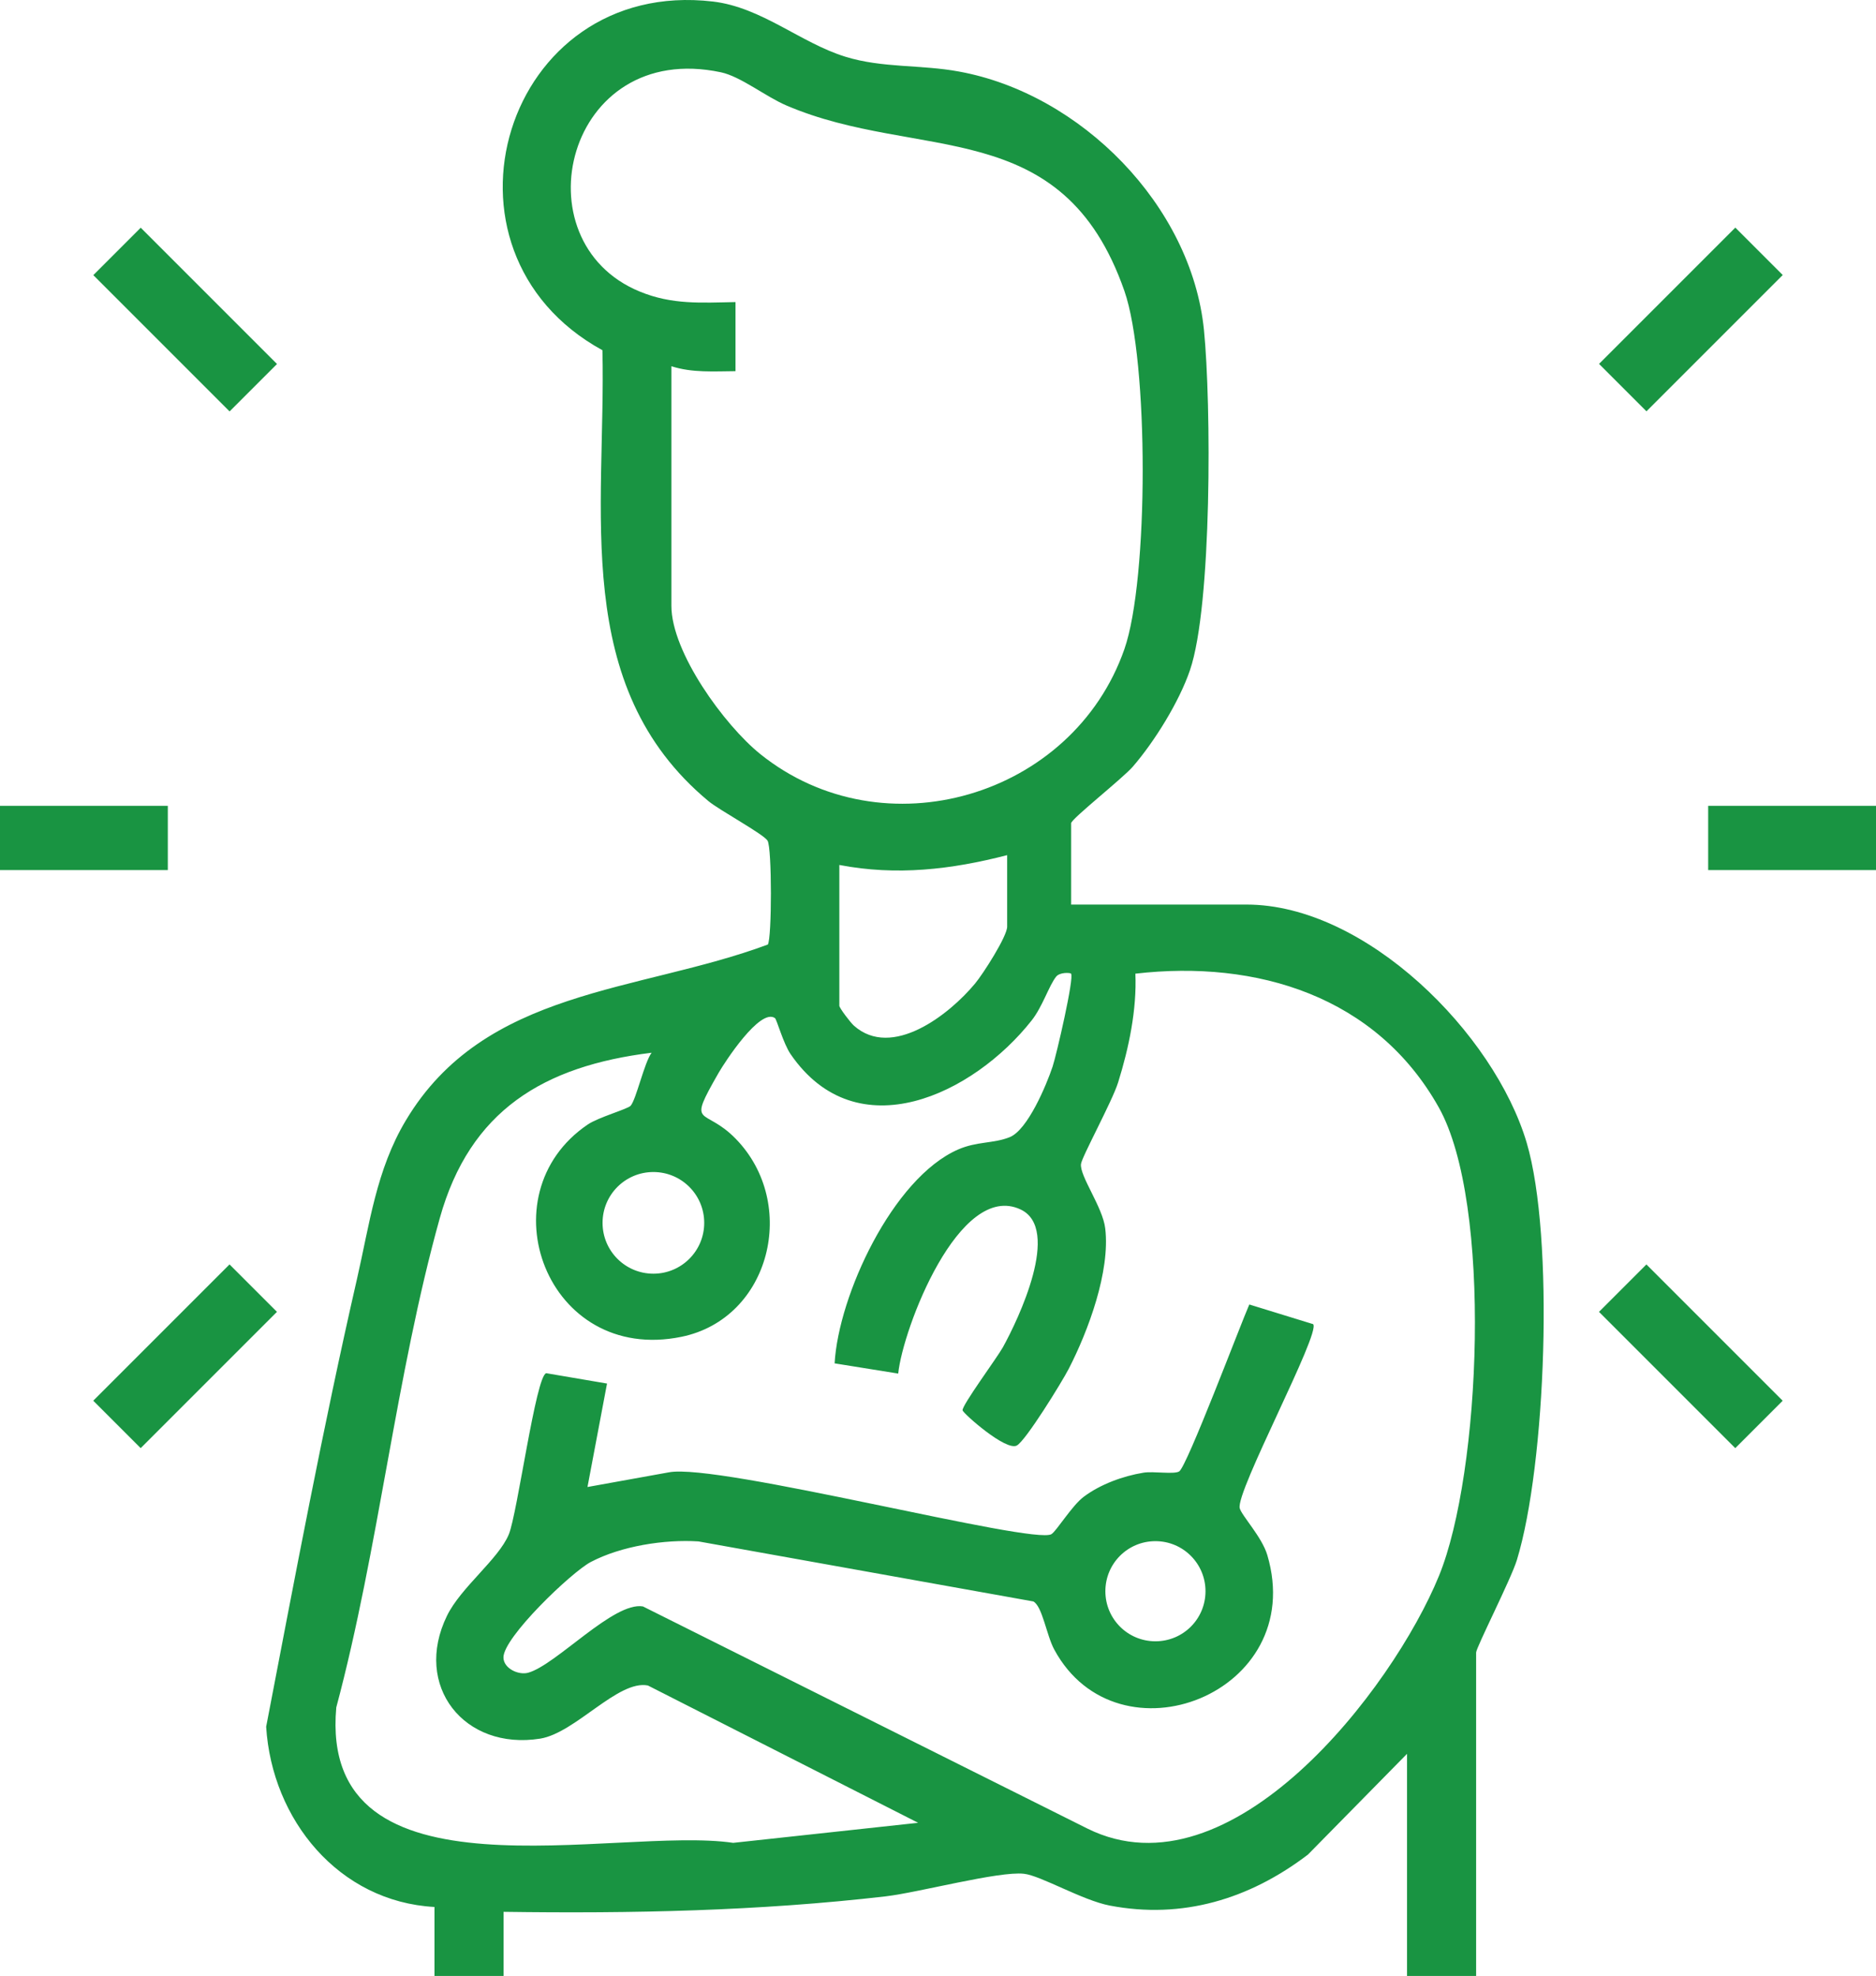
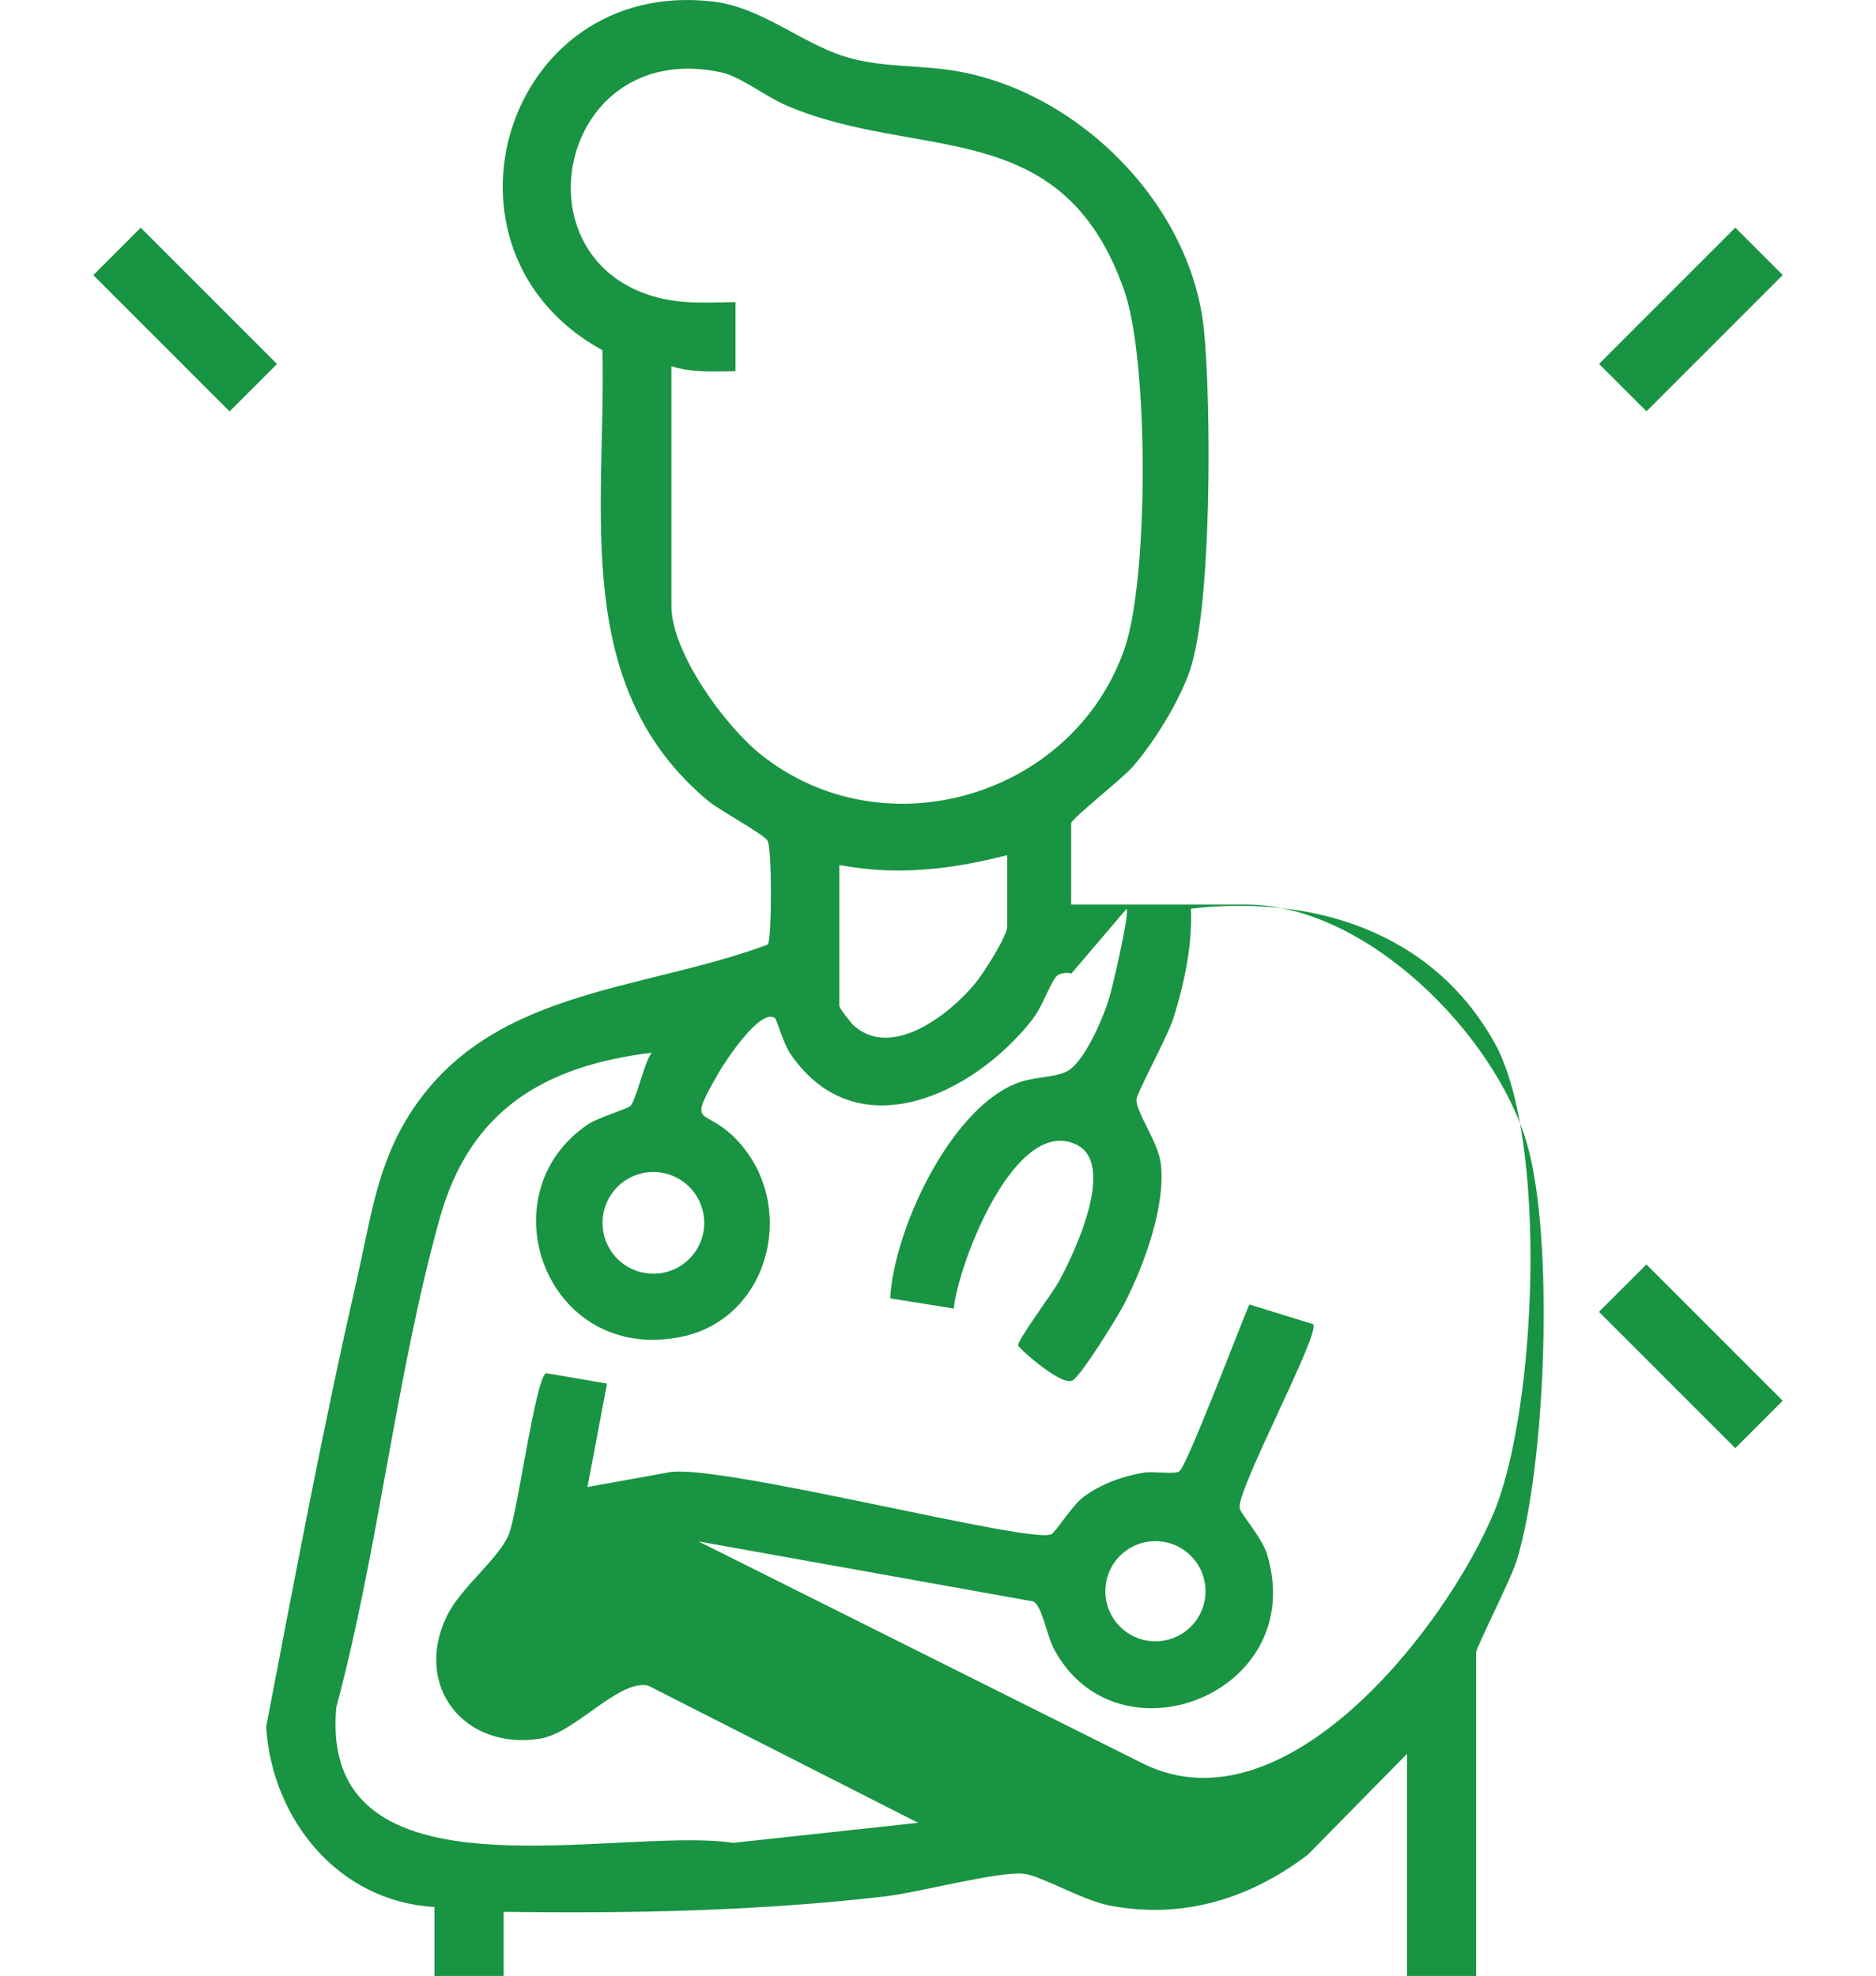
<svg xmlns="http://www.w3.org/2000/svg" viewBox="0 0 146.89 154.7" data-name="Livello 2" id="Livello_2">
  <defs>
    <style>
      .cls-1 {
        fill: #199442;
      }
    </style>
  </defs>
  <g data-name="Livello 1" id="Livello_1-2">
    <g>
      <rect transform="translate(-13.44 17.58) rotate(-45)" height="15.09" width="5.25" y="17.47" x="11.87" class="cls-1" />
      <rect transform="translate(21.09 100.94) rotate(-45)" height="5.25" width="15.09" y="22.39" x="124.85" class="cls-1" />
-       <rect transform="translate(-70.84 41.35) rotate(-45)" height="5.25" width="15.09" y="103.56" x="6.95" class="cls-1" />
      <rect transform="translate(-36.31 124.72) rotate(-45)" height="15.09" width="5.25" y="98.64" x="129.77" class="cls-1" />
-       <rect height="5.03" width="13.14" y="63.09" class="cls-1" />
-       <rect height="5.03" width="13.14" y="63.09" x="133.75" class="cls-1" />
-       <path d="M83.88,70.82h13.72c9.34,0,19.4,10.09,21.94,18.65,2.18,7.37,1.51,25.22-.77,32.67-.46,1.5-3.19,6.85-3.19,7.24v25.32h-5.41v-17.39l-7.76,7.89c-4.57,3.48-9.82,5.08-15.52,3.99-2.14-.41-5.41-2.35-6.72-2.49-1.95-.22-8.25,1.47-10.83,1.77-9.94,1.15-19.89,1.35-29.91,1.21v5.03s-5.41,0-5.41,0v-5.41c-7.5-.41-12.73-6.84-13.18-14.11,2.25-11.7,4.45-23.45,7.11-35.05.99-4.32,1.51-8.54,3.82-12.41,6.18-10.36,18.2-10.01,28.35-13.78.32-.48.33-7.55-.02-8.13-.3-.51-3.76-2.38-4.63-3.1-10.84-9.01-8.01-22.8-8.3-35.3C32.98,19.64,39.49-1.79,55.82.12c3.82.45,6.87,3.24,10.37,4.32,2.9.9,5.92.61,8.89,1.16,9.53,1.73,18.21,10.48,19.19,20.24.57,5.71.64,21.57-1.1,26.64-.84,2.46-2.76,5.56-4.46,7.53-.79.92-4.84,4.11-4.84,4.44v6.38ZM52.57,28.68v18.75c0,3.65,4.16,9.35,6.95,11.6,9.65,7.76,24.48,3.37,28.52-8.21,1.91-5.47,1.91-22.57,0-28.04-4.86-13.93-16.11-10.09-26.46-14.52-1.62-.69-3.58-2.27-5.13-2.6-12.13-2.58-15.94,13.24-6.35,17.17,2.53,1.04,4.8.87,7.49.82v5.41c-1.69.01-3.39.14-5.03-.39ZM78.86,66.95c-4.37,1.13-8.66,1.63-13.14.77v11.02c0,.18.88,1.33,1.14,1.56,2.98,2.65,7.47-.86,9.49-3.3.62-.74,2.51-3.69,2.51-4.45v-5.61ZM83.88,76.23c-.09-.08-.9-.13-1.19.24-.56.71-1.06,2.34-1.91,3.42-4.55,5.77-13.67,10.21-18.87,2.65-.57-.82-1.1-2.75-1.23-2.83-1.16-.82-3.92,3.43-4.41,4.28-2.54,4.43-1.17,2.59,1.34,5.17,4.94,5.07,2.72,14.07-4.25,15.5-10.56,2.17-15.44-11.13-7.34-16.62.84-.57,3.13-1.21,3.36-1.47.44-.51,1.06-3.36,1.64-4.15-8.43,1.04-14.23,4.5-16.59,12.97-3.43,12.29-4.78,25.88-8.1,38.29-1.4,15.73,21.93,9.25,31.08,10.6l14.48-1.57-21.16-10.75c-2.33-.46-5.67,3.71-8.43,4.16-5.95.95-9.98-4.13-7.3-9.62,1.09-2.23,4.03-4.42,4.84-6.37.67-1.62,2.12-12.44,2.93-12.62l4.76.81-1.53,8.1,6.38-1.15c3.85-.74,28.56,5.71,29.95,4.84.4-.25,1.61-2.24,2.52-2.92,1.3-.98,3.08-1.63,4.68-1.89.78-.13,2.39.15,2.8-.1.6-.37,4.79-11.47,5.49-13.07l5,1.54c.61.69-6.08,13.13-5.75,14.41.15.58,1.74,2.25,2.16,3.67,3.21,10.84-11.7,16.61-16.68,7.4-.61-1.12-.93-3.39-1.64-3.77l-26.22-4.7c-2.66-.17-6.05.36-8.43,1.61-1.52.8-6.88,5.93-6.84,7.49.02.85,1.18,1.39,1.94,1.18,2.2-.62,6.69-5.58,8.98-5.19l34.82,17.4c11.22,5.54,23.88-10.92,27.51-19.79,3.29-8.03,4.2-29.18-.02-36.69-4.88-8.69-14.23-11.56-23.75-10.46.12,2.81-.51,5.82-1.35,8.51-.45,1.46-2.86,5.86-2.91,6.4-.1.95,1.71,3.38,1.9,5.04.4,3.36-1.33,8.02-2.86,10.99-.52,1.01-3.36,5.62-4.06,6-.85.47-4.19-2.5-4.25-2.75-.08-.36,2.7-4.12,3.15-4.93,1.21-2.18,4.6-9.29,1.39-10.8-4.8-2.25-9.23,9.35-9.58,12.85l-4.98-.8c.3-5.32,4.55-14.5,9.66-16.74,1.48-.65,2.79-.46,4.05-.97,1.4-.56,2.87-4.06,3.36-5.53.31-.94,1.71-7.01,1.44-7.26ZM55.14,95.74c0-2.2-1.78-3.98-3.98-3.98s-3.98,1.78-3.98,3.98,1.78,3.98,3.98,3.98,3.98-1.78,3.98-3.98ZM94.39,124.58c0-2.16-1.75-3.92-3.92-3.92s-3.92,1.75-3.92,3.92,1.75,3.92,3.92,3.92,3.92-1.75,3.92-3.92Z" class="cls-1" />
+       <path d="M83.88,70.82h13.72c9.34,0,19.4,10.09,21.94,18.65,2.18,7.37,1.51,25.22-.77,32.67-.46,1.5-3.19,6.85-3.19,7.24v25.32h-5.41v-17.39l-7.76,7.89c-4.57,3.48-9.82,5.08-15.52,3.99-2.14-.41-5.41-2.35-6.72-2.49-1.95-.22-8.25,1.47-10.83,1.77-9.94,1.15-19.89,1.35-29.91,1.21v5.03s-5.41,0-5.41,0v-5.41c-7.5-.41-12.73-6.84-13.18-14.11,2.25-11.7,4.45-23.45,7.11-35.05.99-4.32,1.51-8.54,3.82-12.41,6.18-10.36,18.2-10.01,28.35-13.78.32-.48.33-7.55-.02-8.13-.3-.51-3.76-2.38-4.63-3.1-10.84-9.01-8.01-22.8-8.3-35.3C32.98,19.64,39.49-1.79,55.82.12c3.82.45,6.87,3.24,10.37,4.32,2.9.9,5.92.61,8.89,1.16,9.53,1.73,18.21,10.48,19.19,20.24.57,5.71.64,21.57-1.1,26.64-.84,2.46-2.76,5.56-4.46,7.53-.79.92-4.84,4.11-4.84,4.44v6.38ZM52.57,28.68v18.75c0,3.65,4.16,9.35,6.95,11.6,9.65,7.76,24.48,3.37,28.52-8.21,1.91-5.47,1.91-22.57,0-28.04-4.86-13.93-16.11-10.09-26.46-14.52-1.62-.69-3.58-2.27-5.13-2.6-12.13-2.58-15.94,13.24-6.35,17.17,2.53,1.04,4.8.87,7.49.82v5.41c-1.69.01-3.39.14-5.03-.39ZM78.86,66.95c-4.37,1.13-8.66,1.63-13.14.77v11.02c0,.18.88,1.33,1.14,1.56,2.98,2.65,7.47-.86,9.49-3.3.62-.74,2.51-3.69,2.51-4.45v-5.61ZM83.88,76.23c-.09-.08-.9-.13-1.19.24-.56.71-1.06,2.34-1.91,3.42-4.55,5.77-13.67,10.21-18.87,2.65-.57-.82-1.1-2.75-1.23-2.83-1.16-.82-3.92,3.43-4.41,4.28-2.54,4.43-1.17,2.59,1.34,5.17,4.94,5.07,2.72,14.07-4.25,15.5-10.56,2.17-15.44-11.13-7.34-16.62.84-.57,3.13-1.21,3.36-1.47.44-.51,1.06-3.36,1.64-4.15-8.43,1.04-14.23,4.5-16.59,12.97-3.43,12.29-4.78,25.88-8.1,38.29-1.4,15.73,21.93,9.25,31.08,10.6l14.48-1.57-21.16-10.75c-2.33-.46-5.67,3.71-8.43,4.16-5.95.95-9.98-4.13-7.3-9.62,1.09-2.23,4.03-4.42,4.84-6.37.67-1.62,2.12-12.44,2.93-12.62l4.76.81-1.53,8.1,6.38-1.15c3.85-.74,28.56,5.71,29.95,4.84.4-.25,1.61-2.24,2.52-2.92,1.3-.98,3.08-1.63,4.68-1.89.78-.13,2.39.15,2.8-.1.6-.37,4.79-11.47,5.49-13.07l5,1.54c.61.69-6.08,13.13-5.75,14.41.15.58,1.74,2.25,2.16,3.67,3.21,10.84-11.7,16.61-16.68,7.4-.61-1.12-.93-3.39-1.64-3.77l-26.22-4.7l34.82,17.4c11.22,5.54,23.88-10.92,27.51-19.79,3.29-8.03,4.2-29.18-.02-36.69-4.88-8.69-14.23-11.56-23.75-10.46.12,2.81-.51,5.82-1.35,8.51-.45,1.46-2.86,5.86-2.91,6.4-.1.95,1.71,3.38,1.9,5.04.4,3.36-1.33,8.02-2.86,10.99-.52,1.01-3.36,5.62-4.06,6-.85.47-4.19-2.5-4.25-2.75-.08-.36,2.7-4.12,3.15-4.93,1.21-2.18,4.6-9.29,1.39-10.8-4.8-2.25-9.23,9.35-9.58,12.85l-4.98-.8c.3-5.32,4.55-14.5,9.66-16.74,1.48-.65,2.79-.46,4.05-.97,1.4-.56,2.87-4.06,3.36-5.53.31-.94,1.71-7.01,1.44-7.26ZM55.14,95.74c0-2.2-1.78-3.98-3.98-3.98s-3.98,1.78-3.98,3.98,1.78,3.98,3.98,3.98,3.98-1.78,3.98-3.98ZM94.39,124.58c0-2.16-1.75-3.92-3.92-3.92s-3.92,1.75-3.92,3.92,1.75,3.92,3.92,3.92,3.92-1.75,3.92-3.92Z" class="cls-1" />
    </g>
  </g>
</svg>